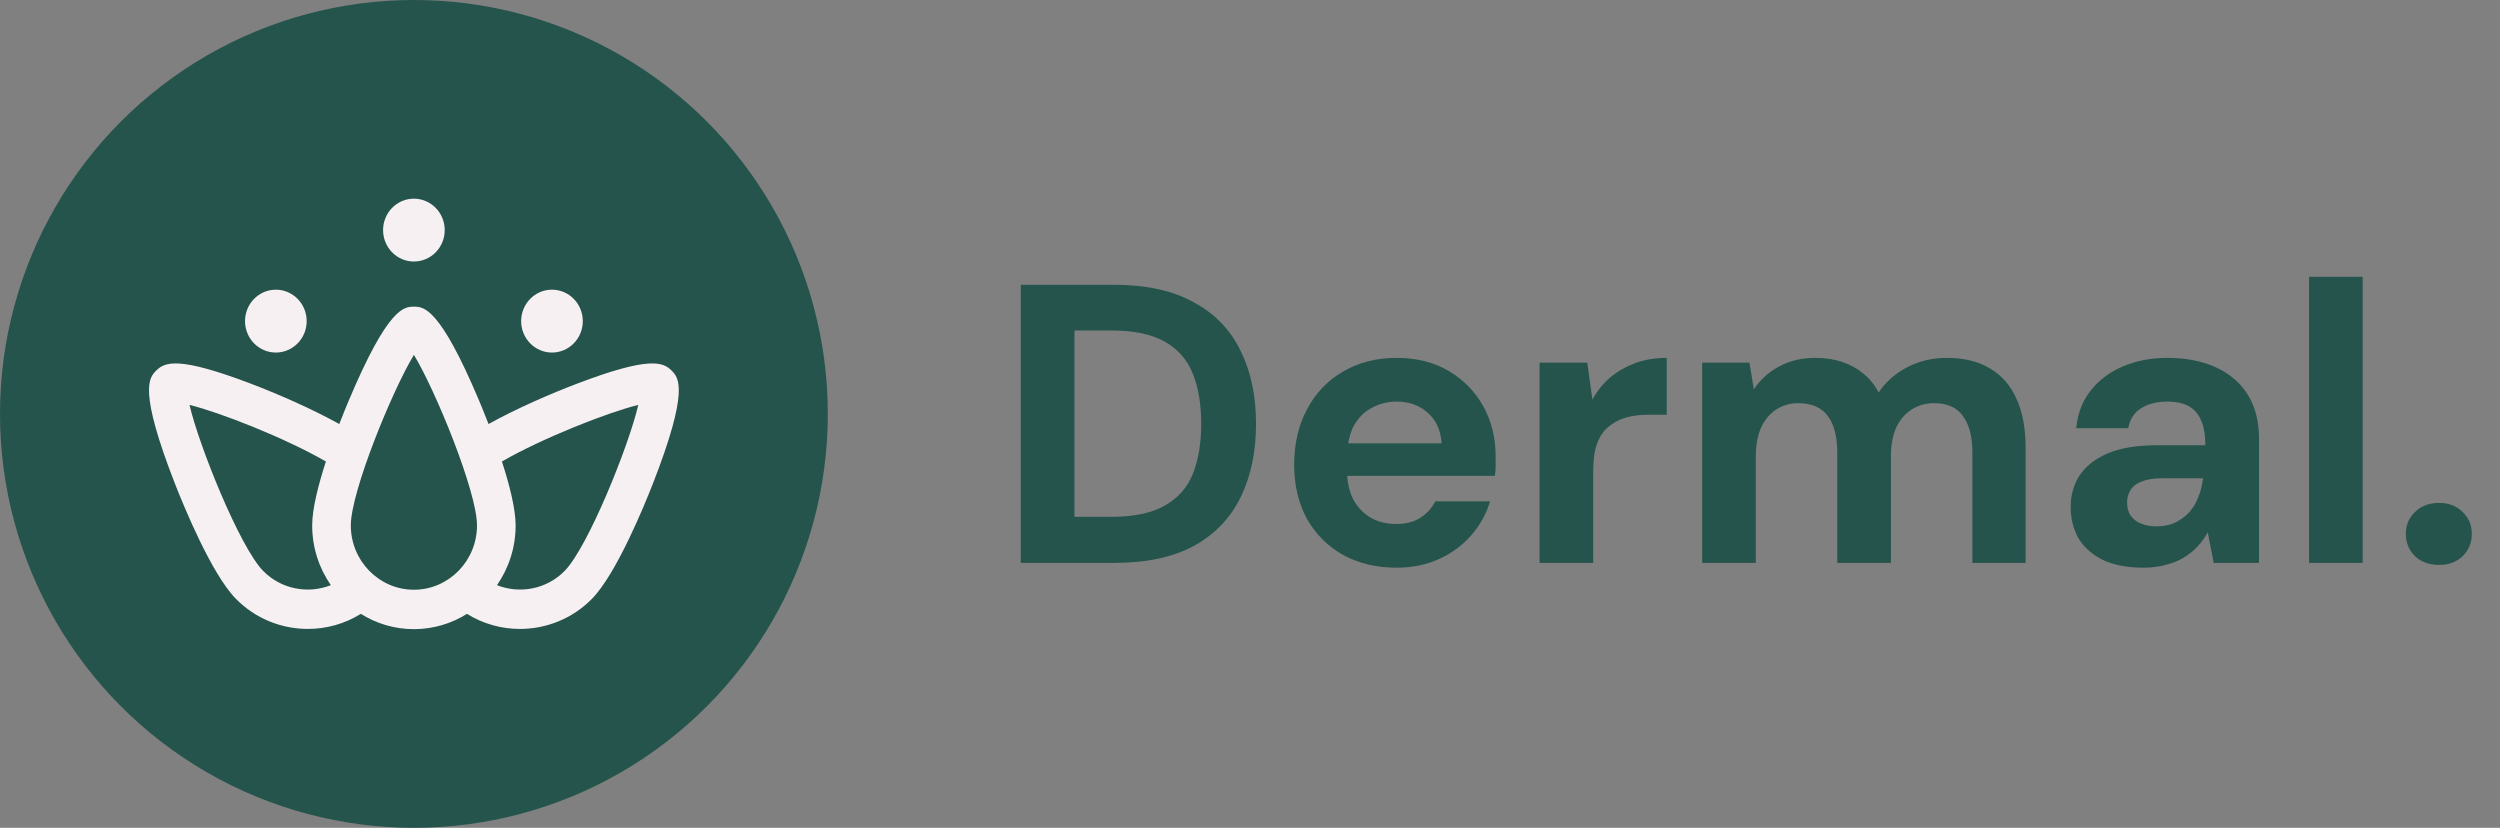
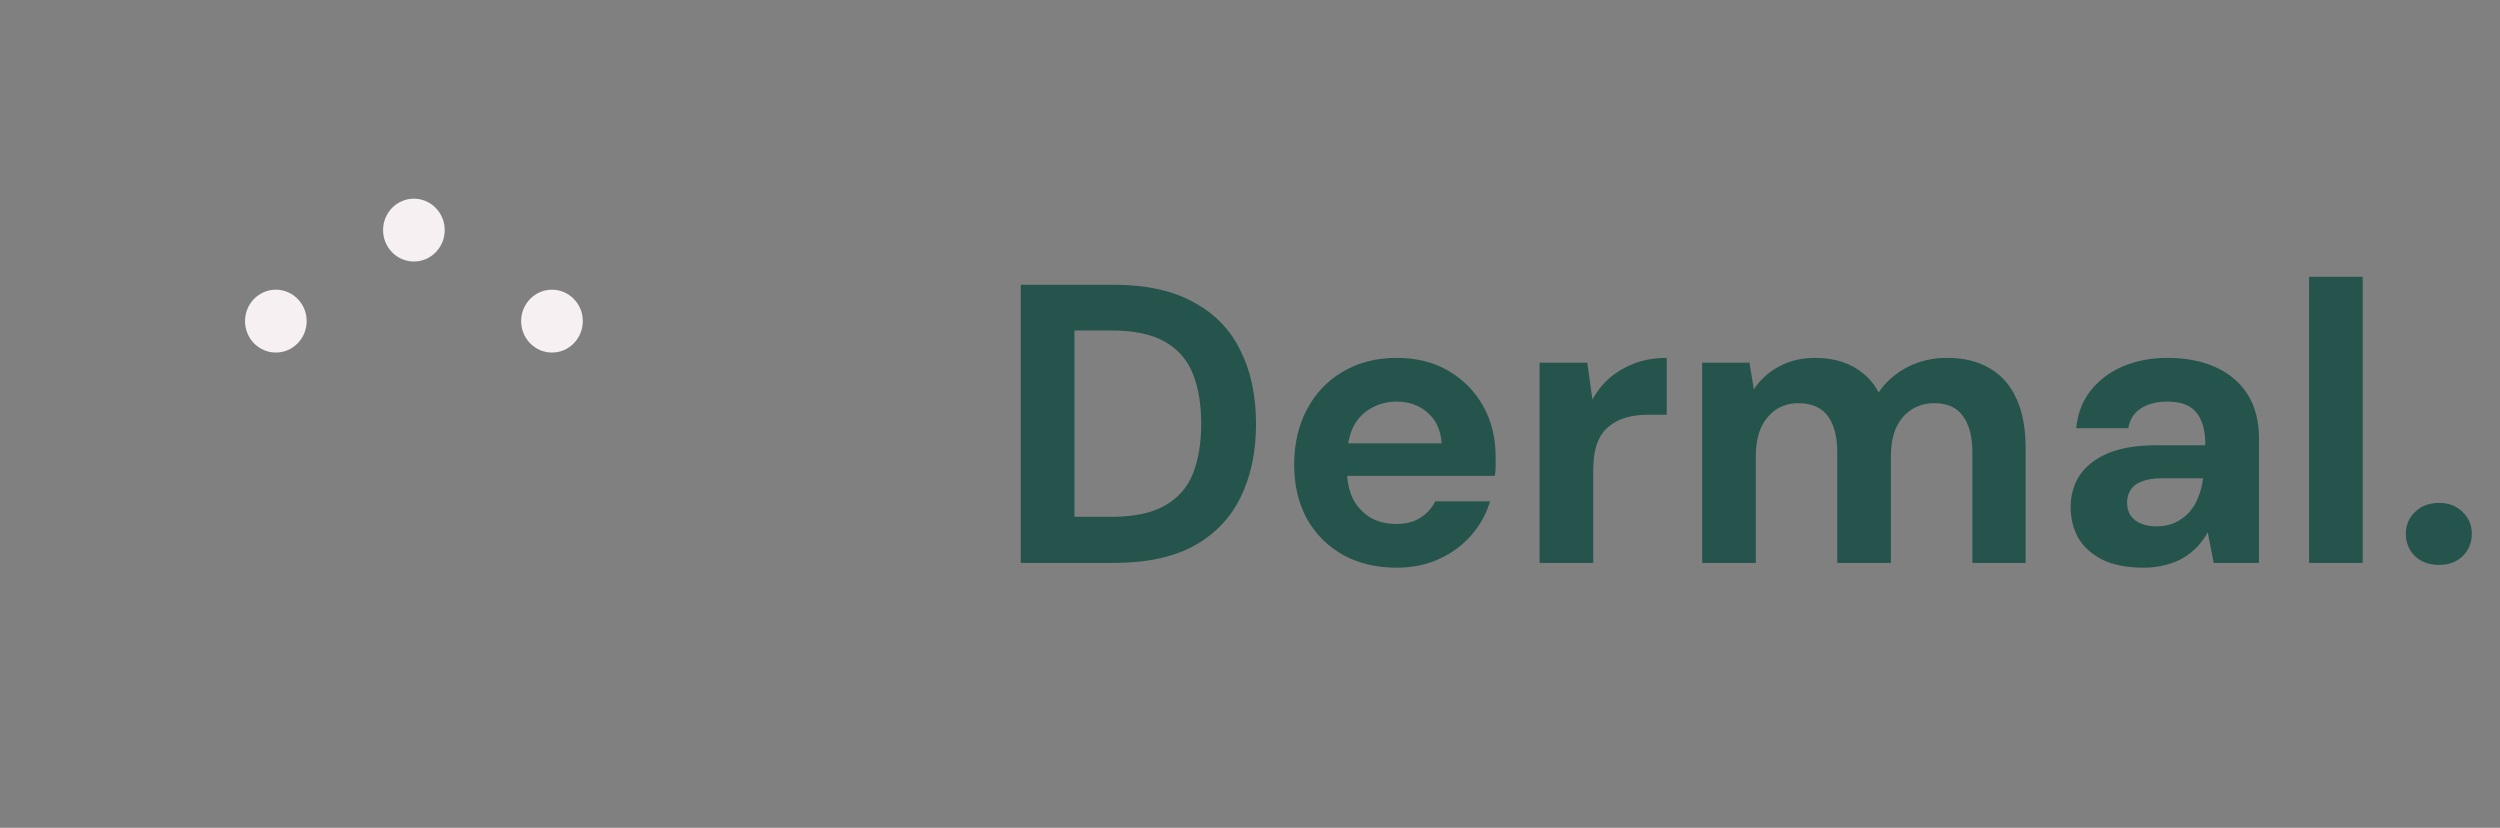
<svg xmlns="http://www.w3.org/2000/svg" width="151" height="50" viewBox="0 0 151 50" fill="none">
  <rect x="0" y="0" width="151" height="50" fill="#808080" stroke="none" />
-   <circle cx="25" cy="25" r="25" fill="#24544B" />
-   <path d="M40.573 22.392C40.048 21.857 39.215 21.514 34.849 23.174C33.262 23.778 31.188 24.678 29.507 25.611C29.274 25.008 29.069 24.512 28.939 24.203C26.547 18.523 25.578 18.523 25 18.523C24.421 18.523 23.453 18.523 21.061 24.203C20.931 24.512 20.726 25.008 20.493 25.611C18.812 24.678 16.738 23.778 15.151 23.174C10.785 21.514 9.953 21.857 9.427 22.392C9.018 22.809 8.334 23.507 10.581 29.249C11.066 30.49 12.766 34.658 14.244 36.165C15.43 37.374 17.011 37.987 18.596 37.987C19.706 37.987 20.817 37.685 21.795 37.077C22.729 37.662 23.826 38 25 38C26.174 38 27.272 37.662 28.205 37.077C29.183 37.685 30.294 37.988 31.404 37.988C32.989 37.988 34.57 37.374 35.757 36.165C37.234 34.659 38.934 30.491 39.42 29.249C41.666 23.507 40.981 22.809 40.573 22.392ZM15.893 34.482C14.485 33.046 12.021 26.934 11.446 24.456C13.277 24.905 17.212 26.448 19.684 27.874C19.232 29.266 18.856 30.727 18.856 31.734C18.856 33.077 19.274 34.323 19.983 35.344C18.609 35.889 16.982 35.593 15.893 34.482ZM21.189 31.734C21.189 29.701 23.689 23.593 25 21.433C26.311 23.593 28.811 29.701 28.811 31.734C28.811 33.877 27.101 35.62 25 35.62C22.898 35.62 21.189 33.877 21.189 31.734ZM34.106 34.482C33.017 35.593 31.391 35.889 30.017 35.344C30.726 34.323 31.144 33.078 31.144 31.734C31.144 30.727 30.767 29.265 30.316 27.874C32.788 26.448 36.724 24.905 38.553 24.456C37.979 26.934 35.514 33.046 34.106 34.482Z" fill="#F7F0F2" />
  <path d="M24.999 15.796C26.027 15.796 26.861 14.947 26.861 13.898C26.861 12.85 26.027 12 24.999 12C23.971 12 23.138 12.85 23.138 13.898C23.138 14.946 23.971 15.796 24.999 15.796Z" fill="#F7F0F2" />
  <path d="M33.339 21.294C34.367 21.294 35.201 20.444 35.201 19.395C35.201 18.347 34.367 17.497 33.339 17.497C32.311 17.497 31.477 18.347 31.477 19.395C31.477 20.444 32.311 21.294 33.339 21.294Z" fill="#F7F0F2" />
  <path d="M16.661 21.294C17.689 21.294 18.523 20.444 18.523 19.395C18.523 18.347 17.689 17.497 16.661 17.497C15.633 17.497 14.8 18.347 14.8 19.395C14.8 20.444 15.633 21.294 16.661 21.294Z" fill="#F7F0F2" />
  <path d="M61.656 34V17.2H67.272C69.224 17.2 70.832 17.552 72.096 18.256C73.376 18.944 74.32 19.92 74.928 21.184C75.552 22.432 75.864 23.904 75.864 25.6C75.864 27.296 75.552 28.776 74.928 30.04C74.32 31.288 73.384 32.264 72.12 32.968C70.856 33.656 69.24 34 67.272 34H61.656ZM64.896 31.216H67.104C68.48 31.216 69.56 30.992 70.344 30.544C71.144 30.096 71.712 29.456 72.048 28.624C72.384 27.776 72.552 26.768 72.552 25.6C72.552 24.416 72.384 23.408 72.048 22.576C71.712 21.728 71.144 21.08 70.344 20.632C69.56 20.184 68.48 19.96 67.104 19.96H64.896V31.216ZM84.361 34.288C83.145 34.288 82.065 34.032 81.121 33.52C80.193 32.992 79.465 32.264 78.937 31.336C78.425 30.392 78.169 29.304 78.169 28.072C78.169 26.808 78.425 25.696 78.937 24.736C79.449 23.76 80.169 23 81.097 22.456C82.041 21.896 83.129 21.616 84.361 21.616C85.561 21.616 86.609 21.88 87.505 22.408C88.401 22.936 89.097 23.648 89.593 24.544C90.089 25.44 90.337 26.456 90.337 27.592C90.337 27.752 90.337 27.936 90.337 28.144C90.337 28.336 90.321 28.536 90.289 28.744H80.473V26.776H87.073C87.025 25.992 86.745 25.376 86.233 24.928C85.737 24.48 85.113 24.256 84.361 24.256C83.817 24.256 83.313 24.384 82.849 24.64C82.385 24.88 82.017 25.256 81.745 25.768C81.489 26.28 81.361 26.928 81.361 27.712V28.408C81.361 29.064 81.481 29.64 81.721 30.136C81.977 30.616 82.329 30.992 82.777 31.264C83.225 31.52 83.745 31.648 84.337 31.648C84.929 31.648 85.417 31.52 85.801 31.264C86.201 31.008 86.497 30.68 86.689 30.28H90.001C89.777 31.032 89.401 31.712 88.873 32.32C88.345 32.928 87.697 33.408 86.929 33.76C86.161 34.112 85.305 34.288 84.361 34.288ZM92.99 34V21.904H95.87L96.182 24.136C96.47 23.608 96.83 23.16 97.262 22.792C97.71 22.424 98.214 22.136 98.774 21.928C99.35 21.72 99.982 21.616 100.67 21.616V25.048H99.566C99.086 25.048 98.638 25.104 98.222 25.216C97.822 25.328 97.47 25.512 97.166 25.768C96.862 26.008 96.63 26.344 96.47 26.776C96.31 27.208 96.23 27.752 96.23 28.408V34H92.99ZM102.811 34V21.904H105.667L105.931 23.512C106.315 22.936 106.819 22.48 107.443 22.144C108.083 21.792 108.811 21.616 109.627 21.616C110.235 21.616 110.779 21.696 111.259 21.856C111.739 22.016 112.163 22.248 112.531 22.552C112.915 22.856 113.227 23.24 113.467 23.704C113.915 23.048 114.499 22.536 115.219 22.168C115.939 21.8 116.723 21.616 117.571 21.616C118.627 21.616 119.507 21.832 120.211 22.264C120.915 22.68 121.443 23.288 121.795 24.088C122.163 24.888 122.347 25.872 122.347 27.04V34H119.131V27.328C119.131 26.368 118.939 25.632 118.555 25.12C118.187 24.608 117.611 24.352 116.827 24.352C116.315 24.352 115.859 24.48 115.459 24.736C115.059 24.992 114.747 25.36 114.523 25.84C114.315 26.32 114.211 26.896 114.211 27.568V34H110.971V27.328C110.971 26.368 110.779 25.632 110.395 25.12C110.011 24.608 109.419 24.352 108.619 24.352C108.123 24.352 107.675 24.48 107.275 24.736C106.891 24.992 106.587 25.36 106.363 25.84C106.155 26.32 106.051 26.896 106.051 27.568V34H102.811ZM129.484 34.288C128.476 34.288 127.644 34.128 126.988 33.808C126.332 33.472 125.844 33.032 125.524 32.488C125.22 31.928 125.068 31.312 125.068 30.64C125.068 29.904 125.252 29.256 125.62 28.696C126.004 28.136 126.572 27.696 127.324 27.376C128.092 27.056 129.052 26.896 130.204 26.896H133.204C133.204 26.304 133.124 25.816 132.964 25.432C132.804 25.032 132.556 24.736 132.22 24.544C131.884 24.352 131.436 24.256 130.876 24.256C130.268 24.256 129.748 24.392 129.316 24.664C128.9 24.92 128.644 25.32 128.548 25.864H125.404C125.484 25 125.764 24.256 126.244 23.632C126.74 22.992 127.388 22.496 128.188 22.144C129.004 21.792 129.908 21.616 130.9 21.616C132.036 21.616 133.02 21.808 133.852 22.192C134.684 22.576 135.324 23.128 135.772 23.848C136.22 24.568 136.444 25.456 136.444 26.512V34H133.708L133.348 32.152C133.172 32.472 132.964 32.76 132.724 33.016C132.484 33.272 132.204 33.496 131.884 33.688C131.564 33.88 131.204 34.024 130.804 34.12C130.404 34.232 129.964 34.288 129.484 34.288ZM130.252 31.792C130.668 31.792 131.036 31.72 131.356 31.576C131.692 31.416 131.98 31.208 132.22 30.952C132.46 30.68 132.644 30.376 132.772 30.04C132.916 29.688 133.012 29.312 133.06 28.912V28.888H130.588C130.092 28.888 129.684 28.952 129.364 29.08C129.06 29.192 128.836 29.36 128.692 29.584C128.548 29.808 128.476 30.064 128.476 30.352C128.476 30.672 128.548 30.936 128.692 31.144C128.836 31.352 129.044 31.512 129.316 31.624C129.588 31.736 129.9 31.792 130.252 31.792ZM139.467 34V16.72H142.707V34H139.467ZM147.329 34.12C146.721 34.12 146.233 33.944 145.865 33.592C145.497 33.224 145.313 32.776 145.313 32.248C145.313 31.72 145.497 31.28 145.865 30.928C146.233 30.56 146.721 30.376 147.329 30.376C147.905 30.376 148.377 30.56 148.745 30.928C149.113 31.28 149.297 31.72 149.297 32.248C149.297 32.776 149.113 33.224 148.745 33.592C148.377 33.944 147.905 34.12 147.329 34.12Z" fill="#24544B" />
</svg>